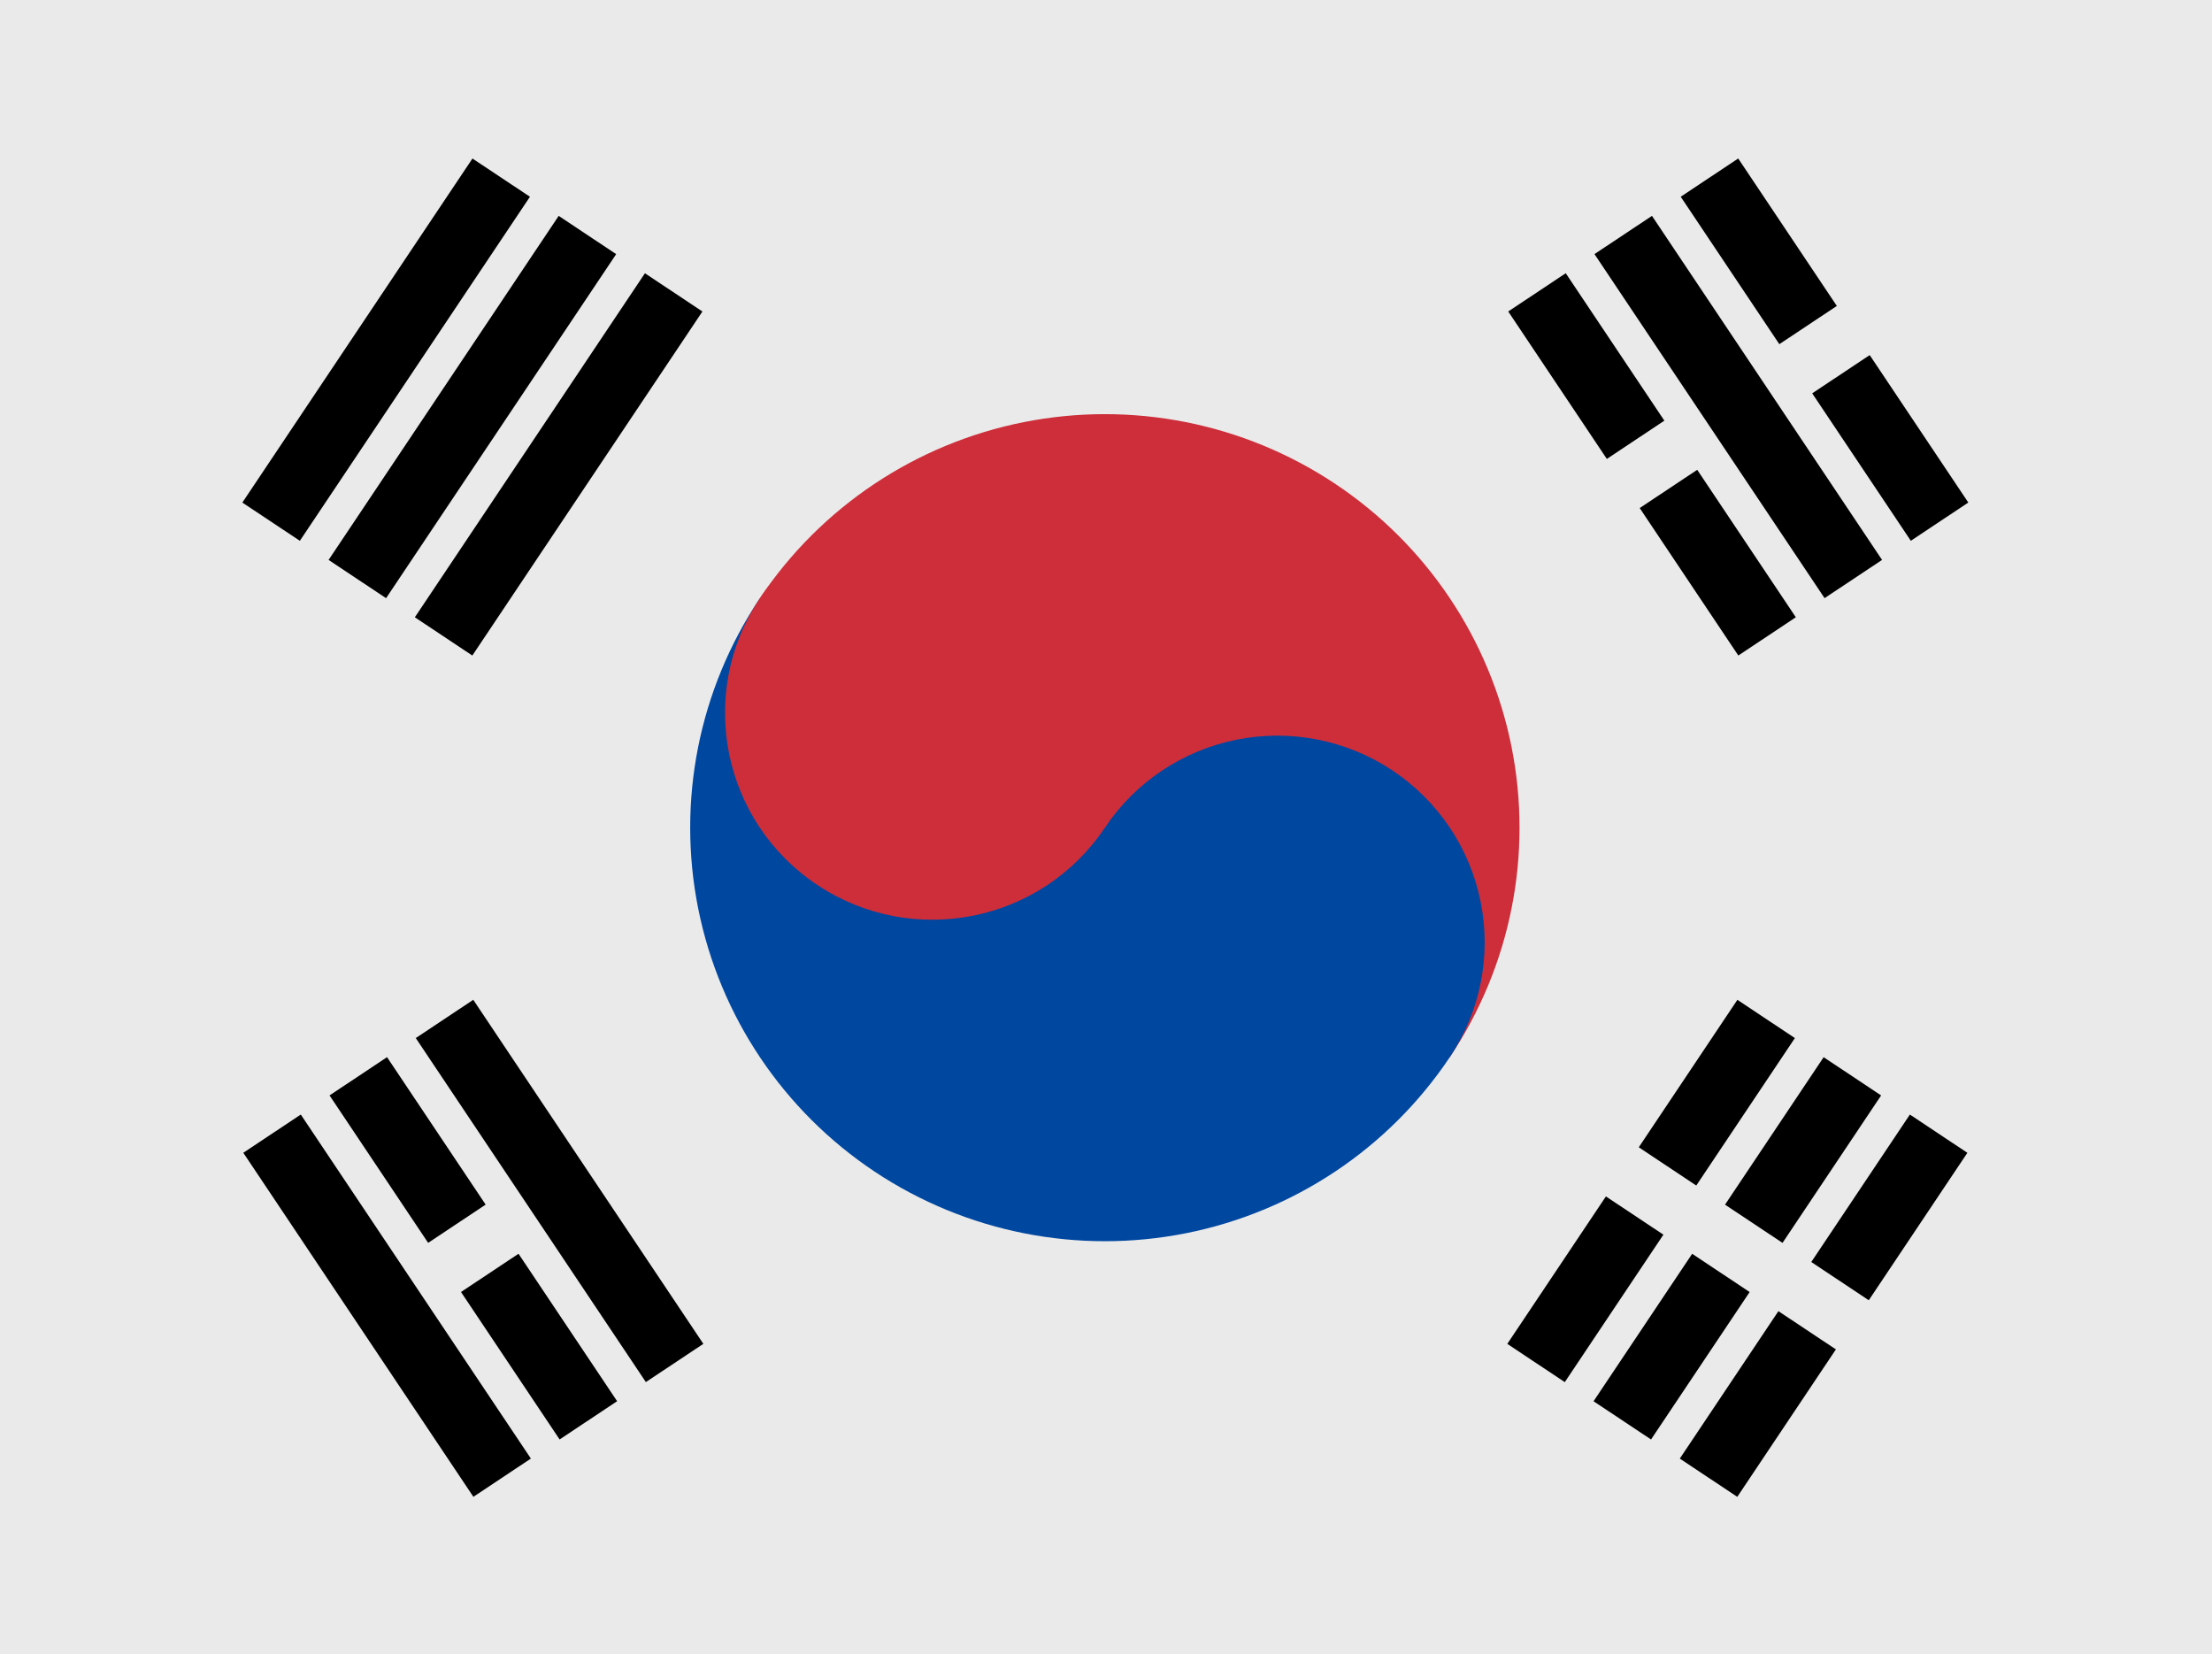
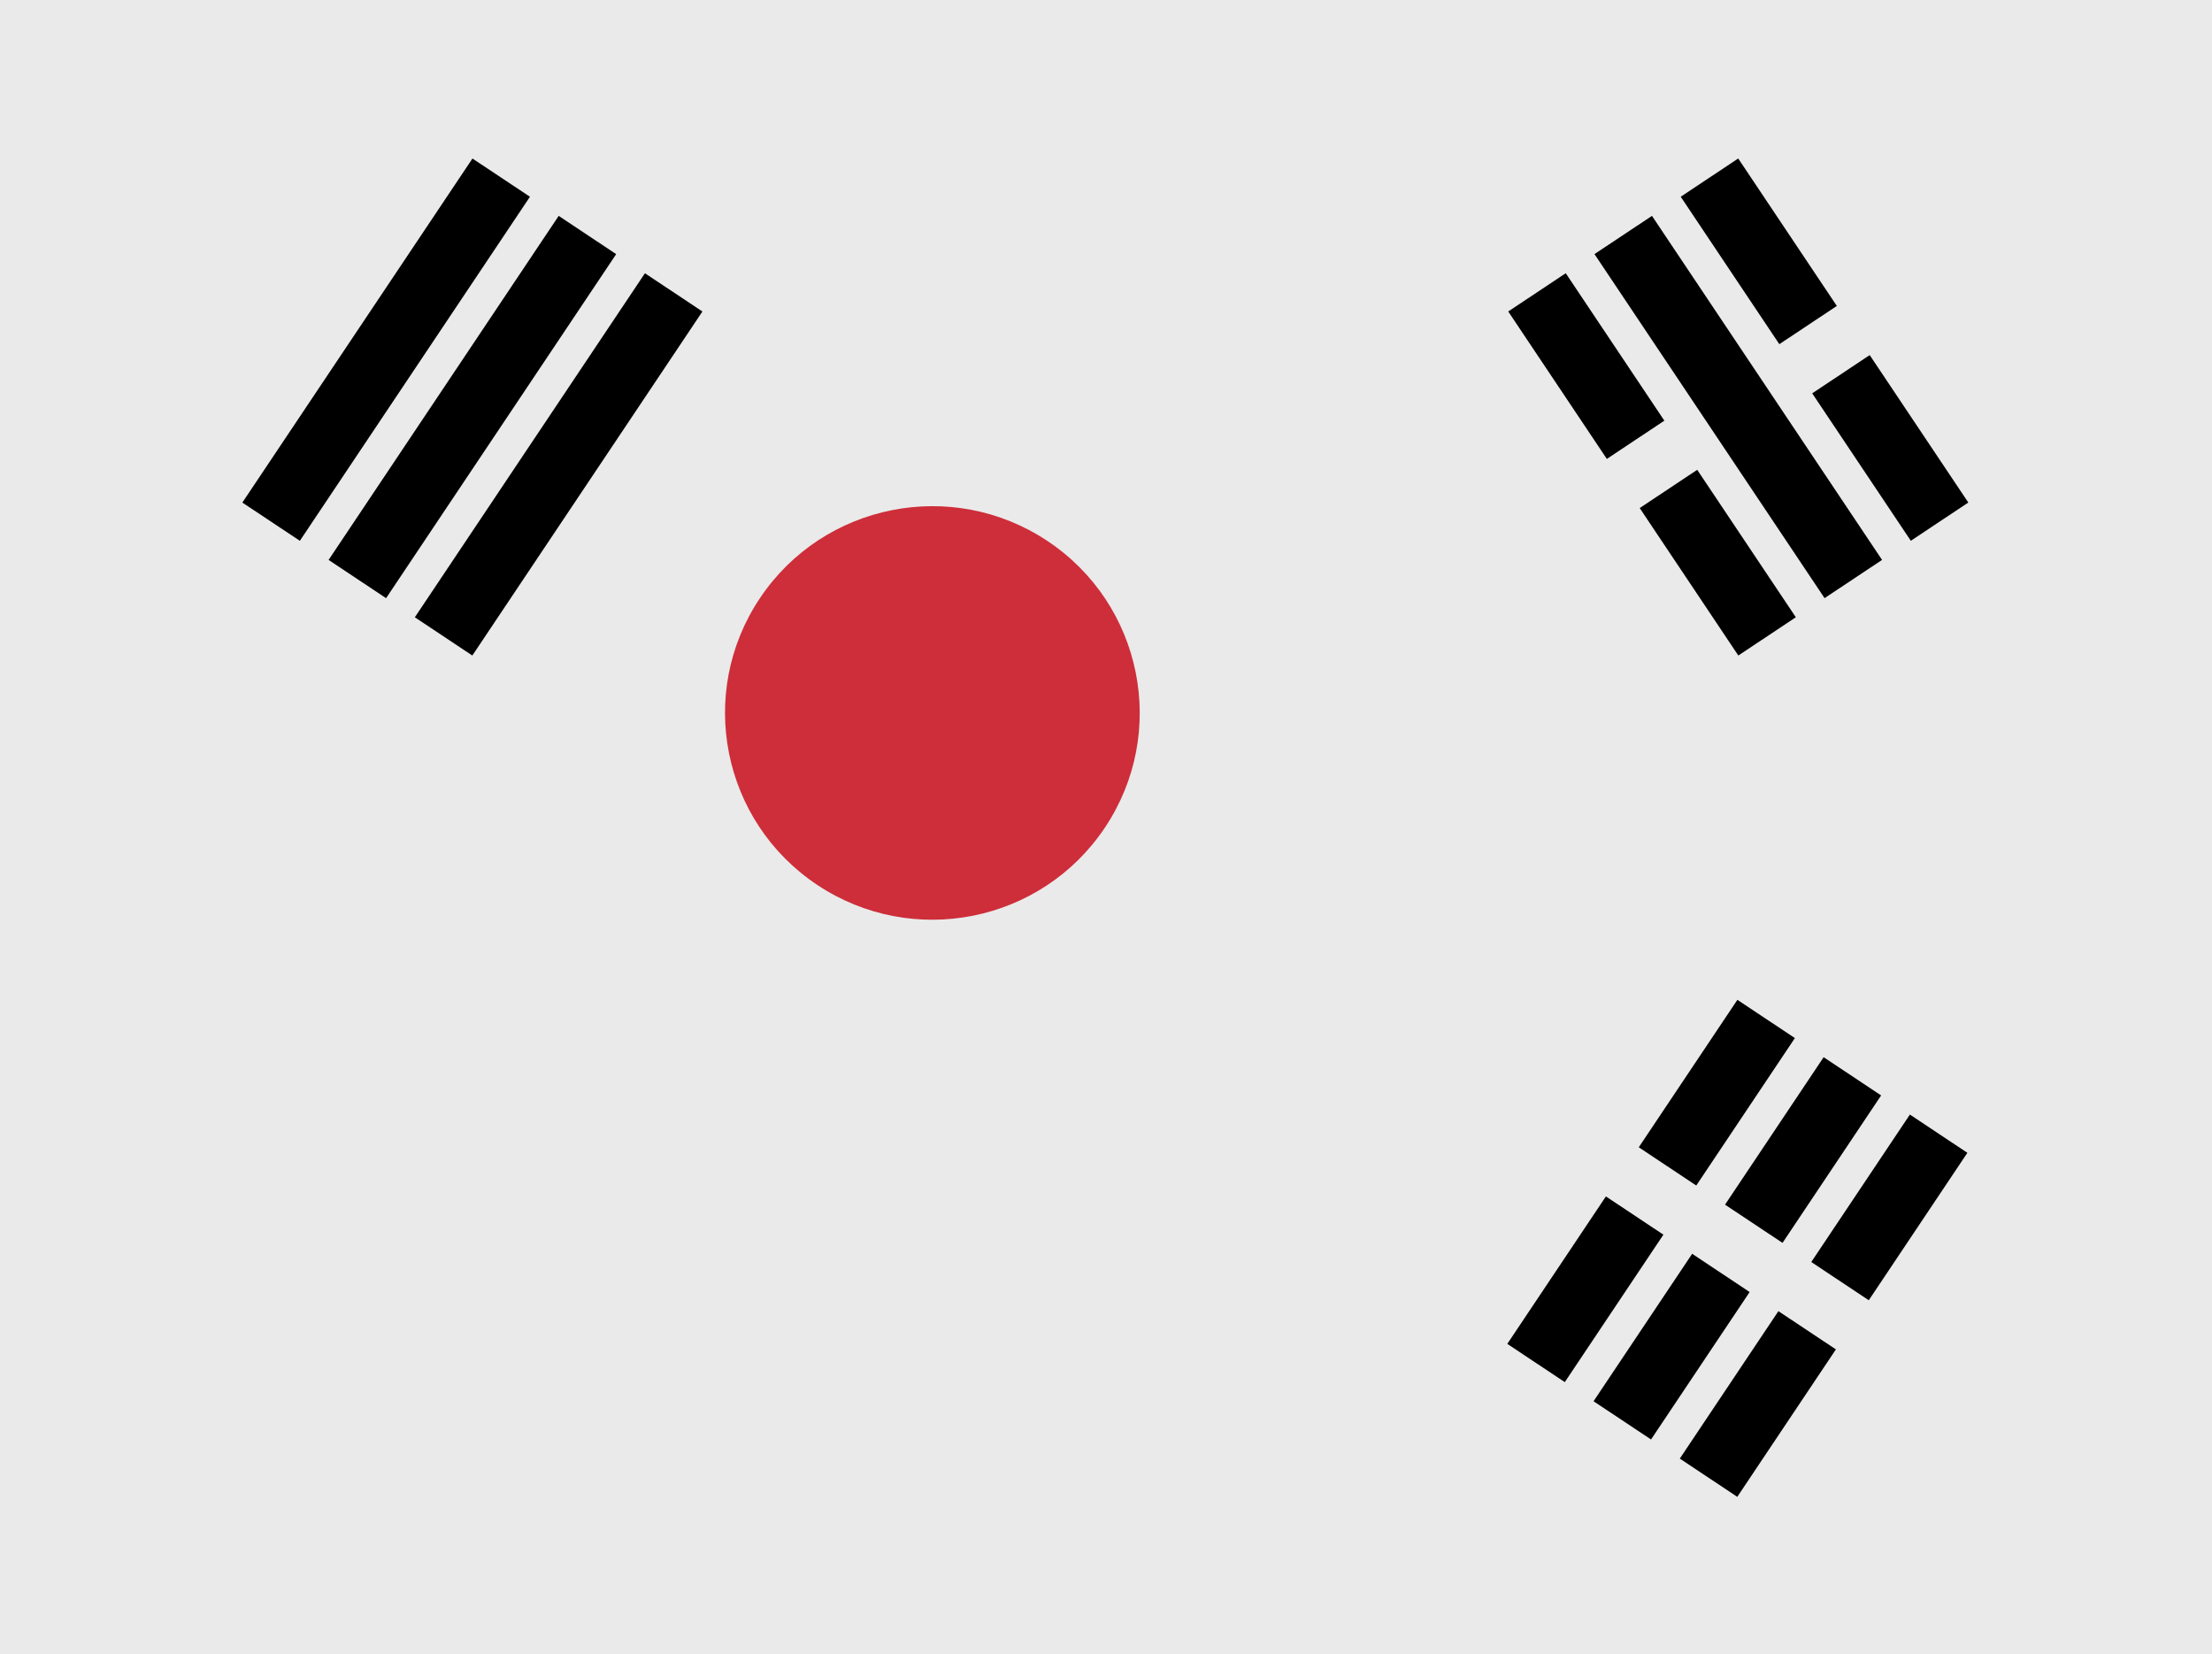
<svg xmlns="http://www.w3.org/2000/svg" width="107" height="80" viewBox="0 0 107 80" fill="none">
  <path fill-rule="evenodd" clip-rule="evenodd" d="M0 0H107V80H0V0Z" fill="#EAEAEA" />
  <path fill-rule="evenodd" clip-rule="evenodd" d="M11.723 24.306L22.854 7.667L25.635 9.516L14.505 26.155L11.723 24.306ZM15.895 27.08L27.025 10.441L29.806 12.291L18.676 28.93L15.895 27.08ZM20.067 29.854L31.197 13.216L33.978 15.065L22.848 31.704L20.067 29.854Z" fill="#000001" />
  <path fill-rule="evenodd" clip-rule="evenodd" d="M72.912 64.994L84.042 48.355L86.823 50.205L75.693 66.844L72.912 64.994ZM77.084 67.769L88.214 51.13L90.995 52.979L79.865 69.618L77.084 67.769ZM81.256 70.543L92.386 53.904L95.167 55.754L84.037 72.392L81.256 70.543Z" fill="#000001" />
  <path fill-rule="evenodd" clip-rule="evenodd" d="M77.086 55.75L90.993 64.998Z" fill="black" />
  <path d="M77.881 54.562L91.789 63.81L90.199 66.187L76.291 56.939L77.881 54.562Z" fill="#EAEAEA" />
-   <path fill-rule="evenodd" clip-rule="evenodd" d="M36.757 28.932C39.709 24.519 44.298 21.456 49.515 20.417C54.732 19.378 60.149 20.448 64.575 23.391C69.001 26.334 72.073 30.91 73.115 36.111C74.157 41.313 73.084 46.714 70.132 51.127L36.757 28.932Z" fill="#CD2E3A" />
-   <path fill-rule="evenodd" clip-rule="evenodd" d="M36.757 28.932C33.805 33.345 32.733 38.746 33.775 43.948C34.818 49.149 37.889 53.725 42.315 56.668C46.741 59.611 52.158 60.681 57.375 59.642C62.592 58.603 67.18 55.539 70.132 51.127C71.608 48.92 72.145 46.22 71.624 43.62C71.103 41.019 69.567 38.731 67.354 37.259C65.141 35.788 62.432 35.253 59.824 35.772C57.216 36.292 54.921 37.823 53.445 40.03L36.757 28.932Z" fill="#0047A0" />
  <path d="M53.445 40.03C56.519 35.435 55.274 29.226 50.666 26.162C46.058 23.098 39.831 24.337 36.757 28.932C33.684 33.527 34.928 39.736 39.536 42.8C44.144 45.865 50.372 44.624 53.445 40.03Z" fill="#CD2E3A" />
-   <path fill-rule="evenodd" clip-rule="evenodd" d="M22.899 72.391L11.769 55.752L14.55 53.903L25.68 70.541L22.899 72.391ZM27.07 69.617L15.941 52.978L18.722 51.128L29.852 67.767L27.07 69.617ZM31.242 66.842L20.112 50.204L22.893 48.354L34.023 64.993L31.242 66.842Z" fill="#000001" />
  <path fill-rule="evenodd" clip-rule="evenodd" d="M84.087 31.703L72.957 15.064L75.739 13.214L86.869 29.853L84.087 31.703ZM88.259 28.928L77.129 12.289L79.91 10.44L91.04 27.079L88.259 28.928ZM92.431 26.154L81.301 9.515L84.082 7.665L95.212 24.304L92.431 26.154Z" fill="#000001" />
-   <path fill-rule="evenodd" clip-rule="evenodd" d="M20.81 61.76L24.982 58.986ZM77.132 24.308L81.999 21.071ZM86.171 18.297L90.343 15.523Z" fill="black" />
  <path d="M85.374 17.109L89.546 14.335L91.136 16.712L86.964 19.486L85.374 17.109ZM76.337 23.119L81.202 19.884L82.792 22.261L77.926 25.496L76.337 23.119ZM20.015 60.571L24.187 57.797L25.777 60.174L21.605 62.948L20.015 60.571Z" fill="#EAEAEA" />
</svg>